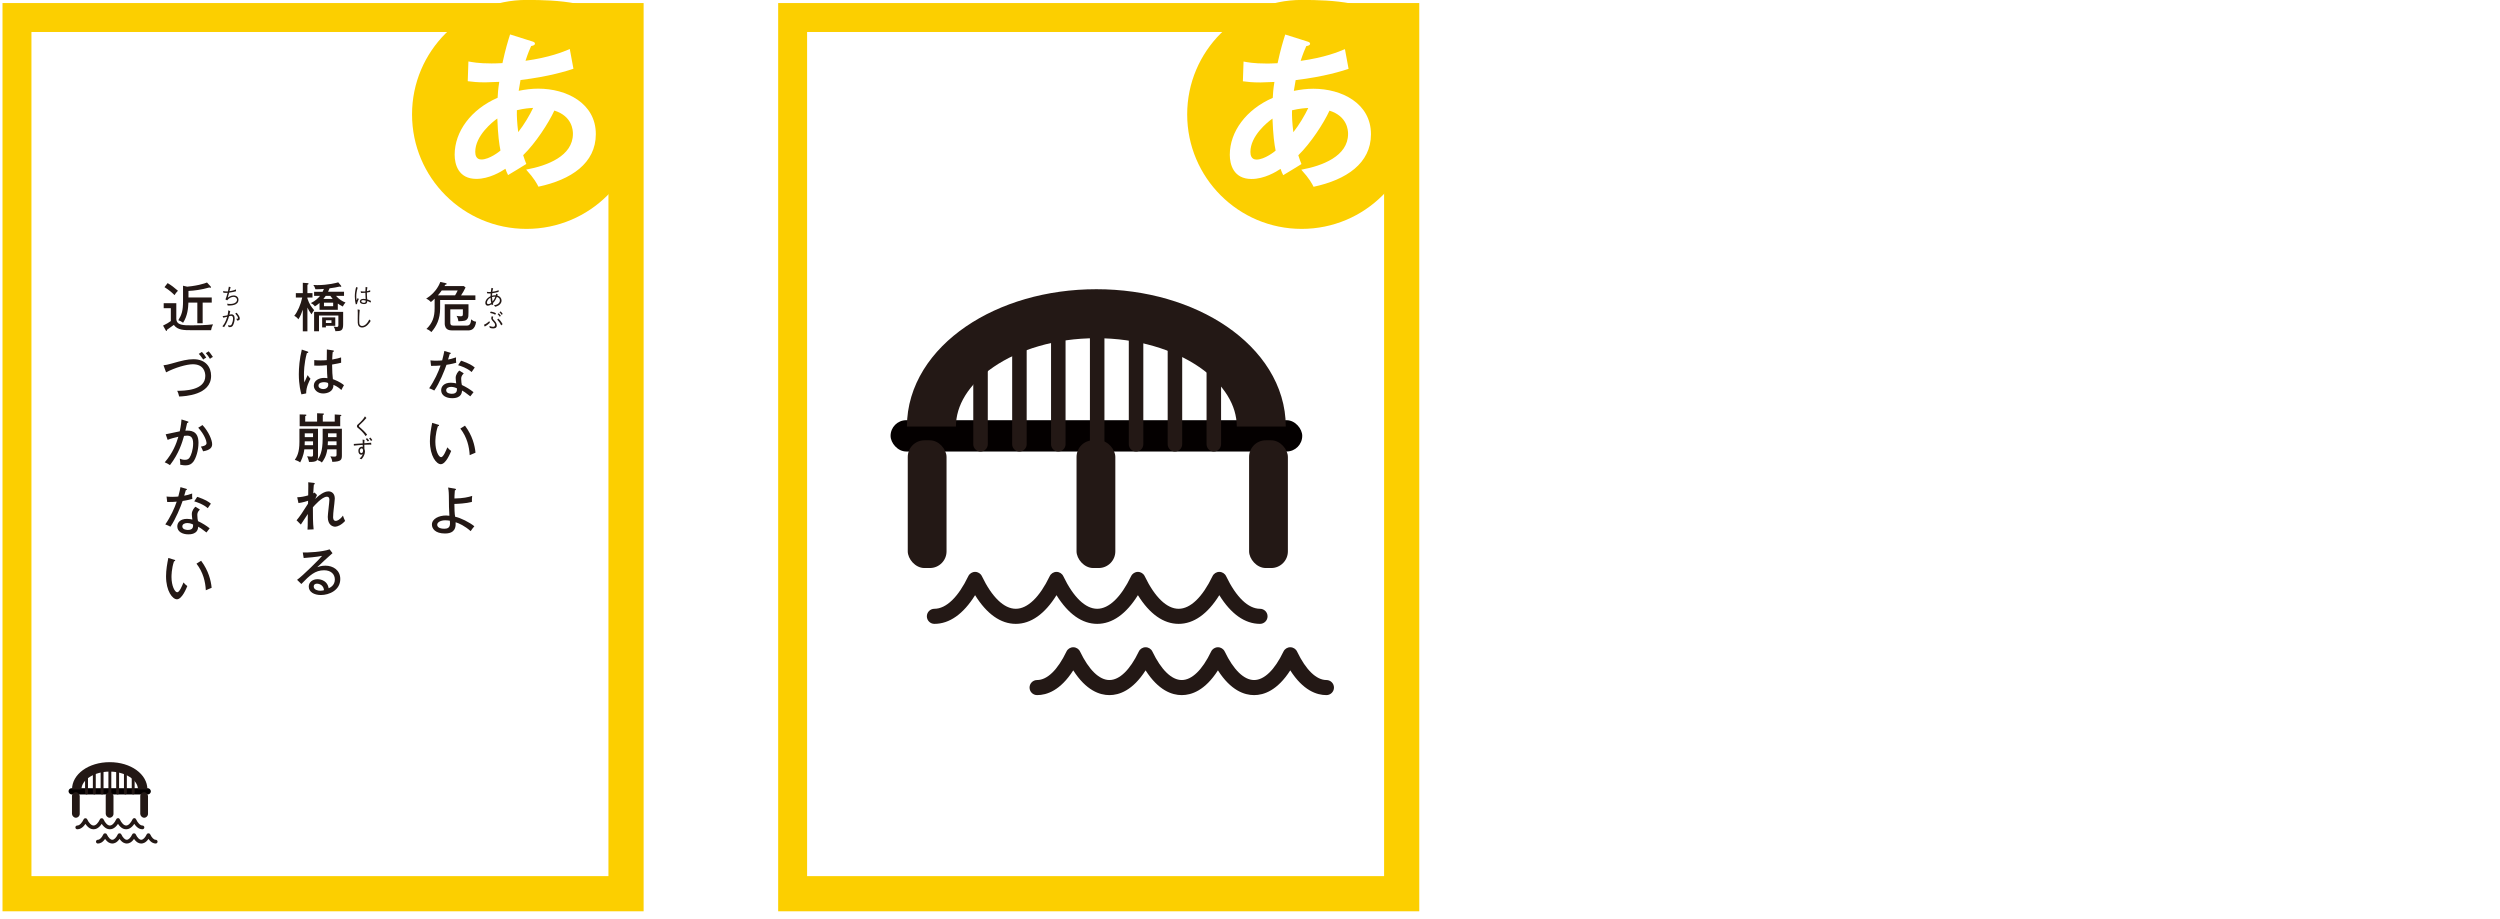
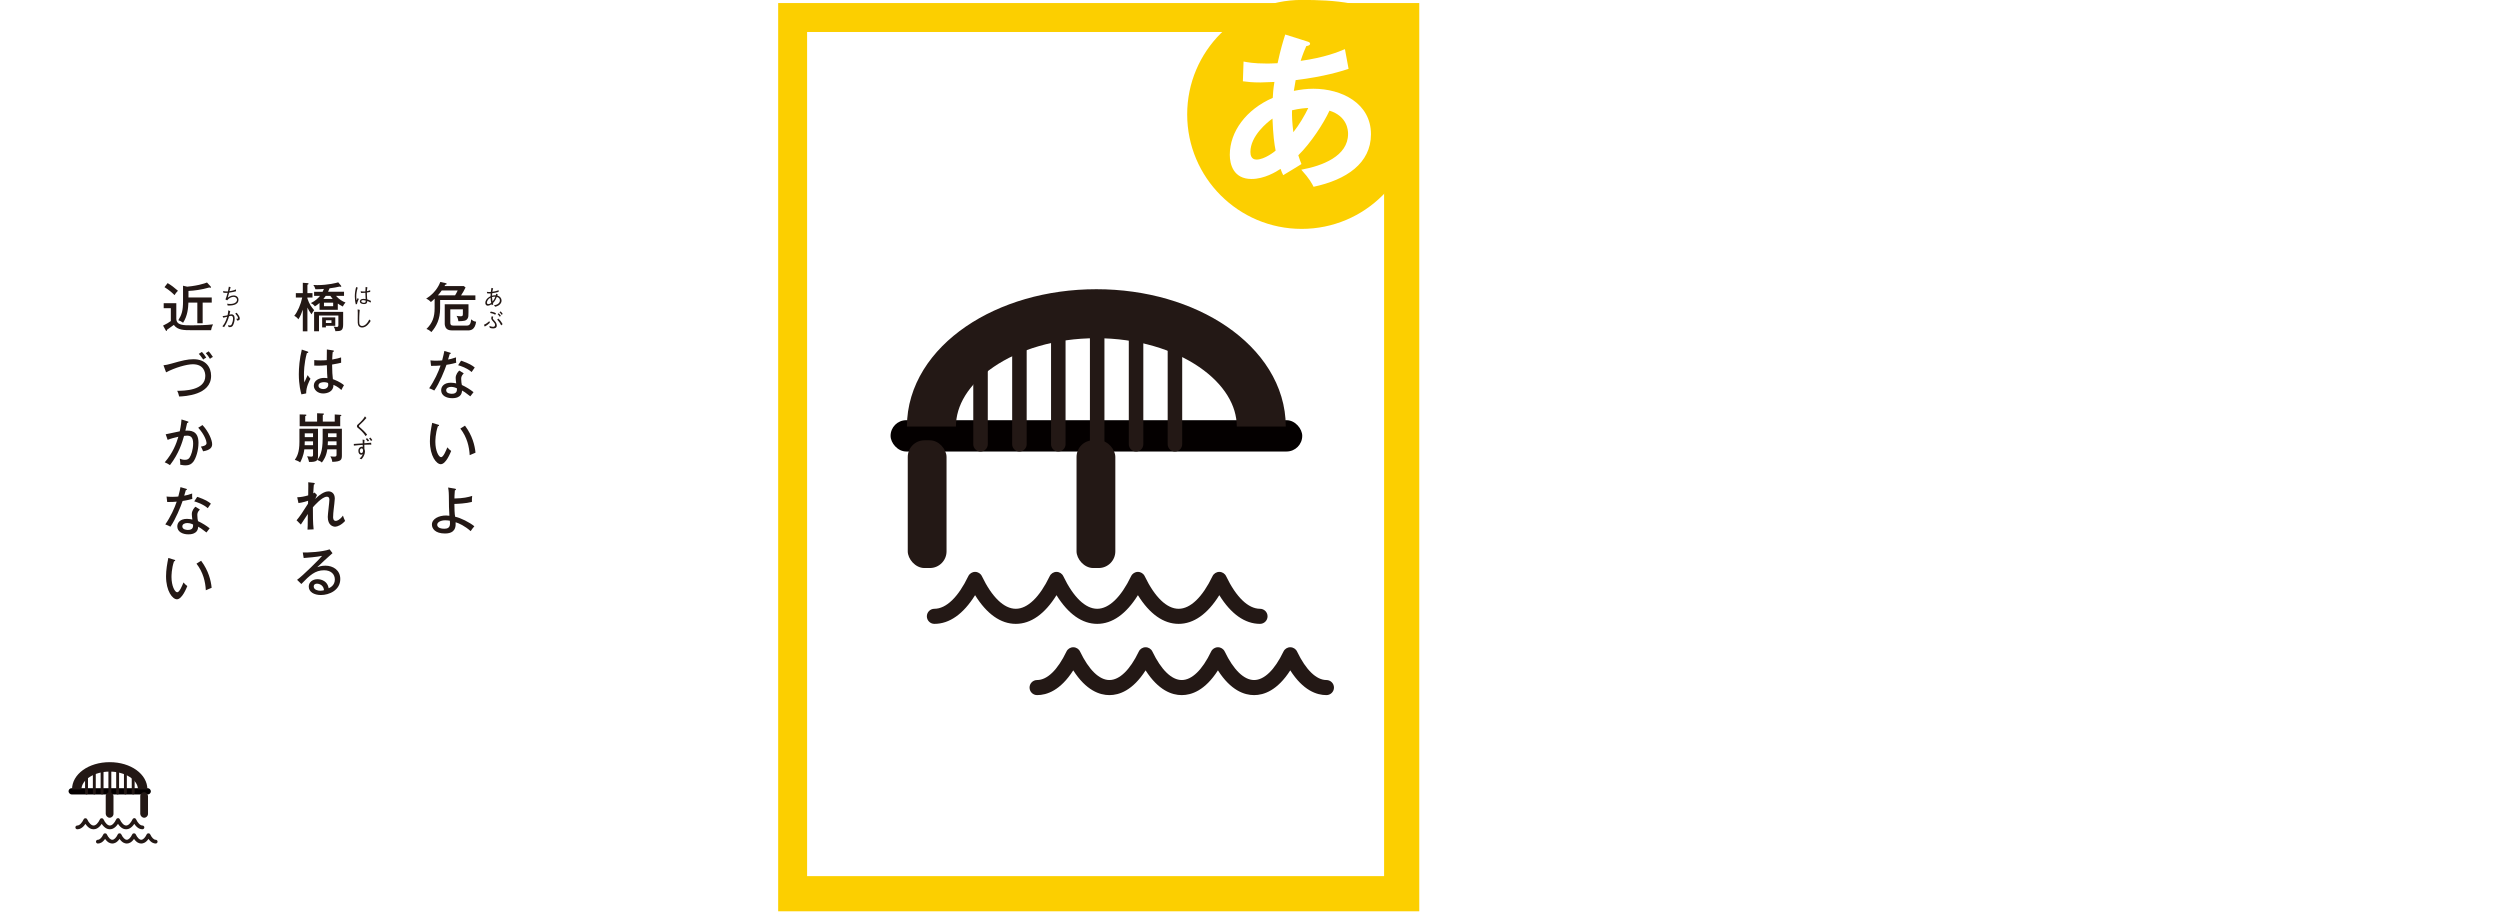
<svg xmlns="http://www.w3.org/2000/svg" id="_レイヤー_1" data-name="レイヤー 1" viewBox="0 0 1605 590">
  <defs>
    <style>
      .cls-1 {
        fill: #231815;
      }

      .cls-1, .cls-2, .cls-3, .cls-4, .cls-5, .cls-6 {
        stroke-width: 0px;
      }

      .cls-2, .cls-4, .cls-5 {
        fill: #fccf00;
      }

      .cls-3 {
        fill: #040000;
      }

      .cls-7 {
        fill: none;
        stroke: #231815;
        stroke-miterlimit: 10;
        stroke-width: 31.46px;
      }

      .cls-4 {
        filter: url(#drop-shadow-3);
      }

      .cls-5 {
        filter: url(#drop-shadow-4);
      }

      .cls-6 {
        fill: #fff;
      }
    </style>
    <filter id="drop-shadow-3" filterUnits="userSpaceOnUse">
      <feOffset dx="2" dy="2" />
      <feGaussianBlur result="blur" stdDeviation="2" />
      <feFlood flood-color="#000" flood-opacity=".3" />
      <feComposite in2="blur" operator="in" />
      <feComposite in="SourceGraphic" />
    </filter>
    <filter id="drop-shadow-4" filterUnits="userSpaceOnUse">
      <feOffset dx="2" dy="2" />
      <feGaussianBlur result="blur-2" stdDeviation="2" />
      <feFlood flood-color="#000" flood-opacity=".3" />
      <feComposite in2="blur-2" operator="in" />
      <feComposite in="SourceGraphic" />
    </filter>
  </defs>
  <g>
    <rect class="cls-4" x="497.58" y="-.04" width="411.59" height="583.09" />
    <rect class="cls-6" x="518.16" y="20.54" width="370.43" height="541.93" />
-     <path class="cls-2" d="M909.17,73.45c0,40.59-32.91,73.5-73.5,73.5s-73.5-32.91-73.5-73.5S795.08-.04,835.67-.04c20.3,0,44.84,1.31,58.14,14.61,13.3,13.3,15.36,38.59,15.36,58.89Z" />
+     <path class="cls-2" d="M909.17,73.45c0,40.59-32.91,73.5-73.5,73.5s-73.5-32.91-73.5-73.5S795.08-.04,835.67-.04c20.3,0,44.84,1.31,58.14,14.61,13.3,13.3,15.36,38.59,15.36,58.89" />
    <path class="cls-1" d="M808.93,400.52c-9.7,0-18.63-6.33-26.13-18.42-7.51,12.09-16.44,18.42-26.13,18.42s-18.63-6.33-26.14-18.42c-7.51,12.09-16.44,18.42-26.13,18.42s-18.63-6.33-26.13-18.42c-7.51,12.09-16.44,18.42-26.14,18.42s-18.63-6.33-26.13-18.42c-7.51,12.09-16.44,18.42-26.13,18.42-2.67,0-4.84-2.17-4.84-4.84s2.17-4.84,4.84-4.84c7.56,0,15.29-7.44,21.77-20.94.81-1.68,2.5-2.75,4.36-2.75s3.56,1.07,4.36,2.75c6.48,13.51,14.21,20.94,21.77,20.94s15.29-7.44,21.77-20.94c.81-1.68,2.5-2.75,4.36-2.75h0c1.86,0,3.56,1.07,4.36,2.75,6.48,13.51,14.21,20.94,21.77,20.94s15.29-7.44,21.77-20.94c.81-1.68,2.5-2.75,4.36-2.75s3.56,1.07,4.36,2.75c6.48,13.51,14.21,20.94,21.77,20.94s15.29-7.44,21.77-20.94c.81-1.68,2.5-2.75,4.36-2.75s3.56,1.07,4.36,2.75c6.48,13.51,14.21,20.94,21.77,20.94,2.67,0,4.84,2.17,4.84,4.84s-2.17,4.84-4.84,4.84Z" />
    <path class="cls-1" d="M851.57,446.26c-6.26,0-14.96-2.97-23.22-15.89-8.26,12.92-16.96,15.89-23.22,15.89s-14.96-2.97-23.22-15.89c-8.26,12.92-16.96,15.89-23.22,15.89s-14.96-2.97-23.22-15.89c-8.26,12.92-16.96,15.89-23.22,15.89s-14.96-2.97-23.22-15.89c-8.26,12.92-16.96,15.89-23.22,15.89-2.67,0-4.84-2.17-4.84-4.84s2.17-4.84,4.84-4.84c6.5,0,13.2-6.5,18.86-18.3.81-1.68,2.5-2.75,4.36-2.75s3.56,1.07,4.36,2.75c5.66,11.8,12.36,18.3,18.86,18.3s13.2-6.5,18.86-18.3c.81-1.68,2.5-2.75,4.36-2.75h0c1.86,0,3.56,1.07,4.36,2.75,5.66,11.8,12.36,18.3,18.86,18.3s13.2-6.5,18.86-18.3c.81-1.68,2.5-2.75,4.36-2.75h0c1.86,0,3.56,1.07,4.36,2.75,5.66,11.8,12.36,18.3,18.86,18.3s13.2-6.5,18.86-18.3c.81-1.68,2.5-2.75,4.36-2.75s3.56,1.07,4.36,2.75c5.66,11.8,12.36,18.3,18.86,18.3,2.67,0,4.84,2.17,4.84,4.84s-2.17,4.84-4.84,4.84Z" />
    <rect class="cls-3" x="571.75" y="269.76" width="264.29" height="20.11" rx="10.06" ry="10.06" />
    <rect class="cls-1" x="582.78" y="282.67" width="24.9" height="82" rx="10.71" ry="10.71" />
    <rect class="cls-1" x="691.14" y="282.67" width="24.9" height="82" rx="10.71" ry="10.71" />
-     <rect class="cls-1" x="801.92" y="282.67" width="24.9" height="82" rx="10.71" ry="10.71" />
    <path class="cls-1" d="M629.5,289.87h0c-2.57,0-4.66-2.1-4.66-4.66v-65.82c0-2.57,2.1-4.66,4.66-4.66h0c2.57,0,4.66,2.1,4.66,4.66v65.82c0,2.57-2.1,4.66-4.66,4.66Z" />
    <path class="cls-1" d="M654.47,289.87h0c-2.57,0-4.66-2.1-4.66-4.66v-65.82c0-2.57,2.1-4.66,4.66-4.66h0c2.57,0,4.66,2.1,4.66,4.66v65.82c0,2.57-2.1,4.66-4.66,4.66Z" />
    <path class="cls-1" d="M679.43,289.87h0c-2.57,0-4.66-2.1-4.66-4.66v-75.94c0-2.57,2.1-4.66,4.66-4.66h0c2.57,0,4.66,2.1,4.66,4.66v75.94c0,2.57-2.1,4.66-4.66,4.66Z" />
    <path class="cls-1" d="M704.39,289.87h0c-2.57,0-4.66-2.1-4.66-4.66v-75.94c0-2.57,2.1-4.66,4.66-4.66h0c2.57,0,4.66,2.1,4.66,4.66v75.94c0,2.57-2.1,4.66-4.66,4.66Z" />
    <path class="cls-1" d="M729.35,289.87h0c-2.57,0-4.66-2.1-4.66-4.66v-75.94c0-2.57,2.1-4.66,4.66-4.66h0c2.57,0,4.66,2.1,4.66,4.66v75.94c0,2.57-2.1,4.66-4.66,4.66Z" />
    <path class="cls-1" d="M754.31,289.87h0c-2.57,0-4.66-2.1-4.66-4.66v-65.82c0-2.57,2.1-4.66,4.66-4.66h0c2.57,0,4.66,2.1,4.66,4.66v65.82c0,2.57-2.1,4.66-4.66,4.66Z" />
-     <path class="cls-1" d="M779.27,289.87h0c-2.57,0-4.66-2.1-4.66-4.66v-65.82c0-2.57,2.1-4.66,4.66-4.66h0c2.57,0,4.66,2.1,4.66,4.66v65.82c0,2.57-2.1,4.66-4.66,4.66Z" />
    <path class="cls-7" d="M597.98,273.84c0-40.01,47.4-72.44,105.88-72.44s105.88,32.43,105.88,72.44" />
    <path class="cls-6" d="M798.38,39.51c2.34.43,6.28,1.28,14.8,1.28.64,0,3.73,0,7.03-.21,2.02-9.26,3.52-14.06,4.9-18.42l14.16,4.47c.85.21,1.81.64,1.81,1.38,0,1.17-1.38,1.38-2.45,1.6-.96,2.13-2.02,4.58-3.62,9.48,15.34-2.13,24.28-5.75,28.43-7.56l2.34,12.67c-4.47,1.49-15.55,5.01-33.97,7.24-.21,1.06-1.06,5.96-1.17,6.92,4.26-.85,8.31-1.38,12.57-1.38,18.21,0,36.95,9.37,36.95,29.18,0,18.74-15.87,29.29-36.85,33.76-.96-1.92-2.56-5.11-7.88-10.97,13.42-2.45,30.03-8.63,30.03-23,0-2.24-.43-11.29-11.93-14.91-3.73,8.09-12.03,20.87-20.02,28.65.85,2.66,1.38,4.05,2.02,5.64-3.19,2.02-8.52,5.22-11.71,7.13-.85-1.7-.96-2.02-1.7-4.05-2.88,1.92-10.44,6.5-18.64,6.5-11.61,0-13.95-9.37-13.95-15.55,0-14.8,10.44-29.07,27.58-36.53.11-2.66.32-5.54,1.06-10.22-1.81.11-7.56.32-8.95.32-5.22,0-7.99-.32-11.29-.74l.43-12.67ZM816.92,76.14c-3.2,2.24-14.16,11.08-14.16,21.41,0,2.13.64,4.9,3.94,4.9,5.22,0,11.82-5.32,12.25-5.75-.85-4.36-1.6-9.69-2.02-20.55ZM830.33,84.87c3.73-4.69,7.35-10.86,9.59-15.55-2.13.11-5.54.32-10.44,1.49-.11,3.83.11,8.09.85,14.06Z" />
  </g>
  <g>
-     <rect class="cls-5" x="-.39" y="-.04" width="411.59" height="583.09" />
    <rect class="cls-6" x="20.19" y="20.54" width="370.43" height="541.93" />
-     <path class="cls-2" d="M411.53,73.45c0,40.59-32.91,73.5-73.5,73.5s-73.5-32.91-73.5-73.5S297.44-.04,338.03-.04c20.3,0,44.84,1.31,58.14,14.61,13.3,13.3,15.36,38.59,15.36,58.89Z" />
    <g>
      <path class="cls-1" d="M91.44,532.4c-1.41,0-3.37-.65-5.23-3.48-1.86,2.82-3.81,3.48-5.23,3.48s-3.37-.65-5.23-3.48c-1.86,2.82-3.81,3.48-5.23,3.48s-3.37-.65-5.23-3.48c-1.86,2.82-3.81,3.48-5.23,3.48s-3.37-.65-5.23-3.48c-1.86,2.82-3.81,3.48-5.23,3.48-.67,0-1.21-.54-1.21-1.21s.54-1.21,1.21-1.21c1.39,0,2.9-1.48,4.14-4.05.4-.84,1.78-.84,2.18,0,1.24,2.58,2.74,4.05,4.14,4.05s2.9-1.48,4.14-4.05c.4-.84,1.78-.84,2.18,0,1.24,2.58,2.74,4.05,4.14,4.05s2.9-1.48,4.14-4.05c.2-.42.63-.69,1.09-.69h0c.47,0,.89.27,1.09.69,1.23,2.57,2.74,4.05,4.14,4.05s2.9-1.48,4.14-4.05c.2-.42.63-.69,1.09-.69h0c.47,0,.89.27,1.09.69,1.23,2.57,2.74,4.05,4.14,4.05.67,0,1.21.54,1.21,1.21s-.54,1.21-1.21,1.21Z" />
      <path class="cls-1" d="M99.97,541.55c-1.26,0-2.99-.57-4.64-2.98-1.65,2.42-3.38,2.98-4.65,2.98s-2.99-.57-4.64-2.98c-1.65,2.42-3.38,2.98-4.65,2.98s-2.99-.57-4.64-2.98c-1.65,2.42-3.38,2.98-4.64,2.98s-2.99-.57-4.65-2.98c-1.65,2.42-3.38,2.98-4.64,2.98-.67,0-1.21-.54-1.21-1.21s.54-1.21,1.21-1.21c1.18,0,2.48-1.29,3.55-3.52.4-.84,1.78-.84,2.18,0,1.08,2.24,2.37,3.52,3.55,3.52s2.48-1.29,3.55-3.52c.4-.84,1.78-.84,2.18,0,1.08,2.24,2.37,3.52,3.55,3.52s2.48-1.29,3.55-3.52c.4-.84,1.78-.84,2.18,0,1.08,2.24,2.37,3.52,3.55,3.52s2.48-1.29,3.55-3.52c.4-.84,1.78-.84,2.18,0,1.08,2.24,2.37,3.52,3.55,3.52.67,0,1.21.54,1.21,1.21s-.54,1.21-1.21,1.21Z" />
      <rect class="cls-3" x="44" y="506.01" width="52.86" height="4.02" rx="2.01" ry="2.01" />
-       <rect class="cls-1" x="46.21" y="508.59" width="4.98" height="16.4" rx="2.49" ry="2.49" />
      <rect class="cls-1" x="67.88" y="508.59" width="4.98" height="16.4" rx="2.49" ry="2.49" />
      <rect class="cls-1" x="90.04" y="508.59" width="4.98" height="16.4" rx="2.49" ry="2.49" />
      <path class="cls-1" d="M55.55,510.03h0c-.51,0-.93-.42-.93-.93v-13.16c0-.51.42-.93.93-.93h0c.51,0,.93.42.93.93v13.16c0,.51-.42.93-.93.93Z" />
      <path class="cls-1" d="M60.55,510.03h0c-.51,0-.93-.42-.93-.93v-13.16c0-.51.42-.93.93-.93h0c.51,0,.93.42.93.93v13.16c0,.51-.42.93-.93.93Z" />
      <path class="cls-1" d="M65.54,510.03h0c-.51,0-.93-.42-.93-.93v-15.19c0-.51.42-.93.93-.93h0c.51,0,.93.42.93.93v15.19c0,.51-.42.93-.93.93Z" />
      <path class="cls-1" d="M70.53,510.03h0c-.51,0-.93-.42-.93-.93v-15.19c0-.51.42-.93.93-.93h0c.51,0,.93.42.93.93v15.19c0,.51-.42.93-.93.93Z" />
      <path class="cls-1" d="M75.52,510.03h0c-.51,0-.93-.42-.93-.93v-15.19c0-.51.42-.93.93-.93h0c.51,0,.93.42.93.93v15.19c0,.51-.42.93-.93.93Z" />
      <path class="cls-1" d="M80.51,510.03h0c-.51,0-.93-.42-.93-.93v-13.16c0-.51.42-.93.93-.93h0c.51,0,.93.42.93.93v13.16c0,.51-.42.93-.93.93Z" />
      <path class="cls-1" d="M85.51,510.03h0c-.51,0-.93-.42-.93-.93v-13.16c0-.51.42-.93.93-.93h0c.51,0,.93.42.93.93v13.16c0,.51-.42.93-.93.93Z" />
      <path class="cls-1" d="M94.63,506.82h-6.05c0-6.21-8.31-11.46-18.15-11.46s-18.15,5.25-18.15,11.46h-6.05c0-9.82,10.63-17.51,24.2-17.51s24.2,7.69,24.2,17.51Z" />
    </g>
    <path class="cls-6" d="M300.74,39.45c2.34.43,6.28,1.28,14.8,1.28.64,0,3.73,0,7.03-.21,2.02-9.26,3.52-14.06,4.9-18.42l14.16,4.47c.85.21,1.81.64,1.81,1.38,0,1.17-1.38,1.38-2.45,1.6-.96,2.13-2.02,4.58-3.62,9.48,15.34-2.13,24.28-5.75,28.43-7.56l2.34,12.67c-4.47,1.49-15.55,5.01-33.97,7.24-.21,1.06-1.06,5.96-1.17,6.92,4.26-.85,8.31-1.38,12.57-1.38,18.21,0,36.95,9.37,36.95,29.18,0,18.74-15.87,29.29-36.85,33.76-.96-1.92-2.56-5.11-7.88-10.97,13.42-2.45,30.03-8.63,30.03-23,0-2.24-.43-11.29-11.93-14.91-3.73,8.09-12.03,20.87-20.02,28.65.85,2.66,1.38,4.05,2.02,5.64-3.19,2.02-8.52,5.22-11.71,7.13-.85-1.7-.96-2.02-1.7-4.05-2.88,1.92-10.44,6.5-18.64,6.5-11.61,0-13.95-9.37-13.95-15.55,0-14.8,10.44-29.07,27.58-36.53.11-2.66.32-5.54,1.06-10.22-1.81.11-7.56.32-8.95.32-5.22,0-7.99-.32-11.29-.74l.43-12.67ZM319.27,76.09c-3.2,2.24-14.16,11.08-14.16,21.41,0,2.13.64,4.9,3.94,4.9,5.22,0,11.82-5.32,12.25-5.75-.85-4.36-1.6-9.69-2.02-20.55ZM332.69,84.82c3.73-4.69,7.35-10.86,9.59-15.55-2.13.11-5.54.32-10.44,1.49-.11,3.83.11,8.09.85,14.06Z" />
    <g>
      <path class="cls-1" d="M305.2,189.62v2.98h-22.64v5.39c0,6.88-2.34,11.46-5.63,15.22-1.12-1.08-1.9-1.56-3.15-2,3.9-3.83,5.25-7.66,5.25-13.42v-6.03c-1.32,1.29-1.76,1.66-2.41,2.14-.95-1.02-1.8-1.63-3.02-2.17,6.78-4.14,8.85-10.1,9.05-10.71l3.49.75c.17.03.61.17.61.47,0,.41-.41.48-.95.58-.27.54-.34.65-.41.82h12.34l1.15.91c-.88,1.86-1.63,3.15-2.88,5.08h9.19ZM292.15,189.62c.64-1.05.98-1.66,1.69-3.15h-10.24c-1.08,1.53-1.53,2.07-2.51,3.15h11.05ZM289.1,206.97c0,1.36.2,2.07,2.03,2.07h8.34c1.73,0,2.71-.58,3.02-4.03,1.12.95,1.9,1.36,3.19,1.53-.78,5.32-3.49,5.59-5.39,5.59h-10.03c-2.3,0-3.12-.71-3.49-1.05-1.19-1.02-1.25-3.02-1.25-3.12v-12.64h15.25v5.19c0,2.17,0,3.19-.68,4.14-.98,1.39-2.31,1.46-5.8,1.59-.1-.78-.34-2.24-1.19-3.46.3.07,1.29.27,2.61.27s1.46-.31,1.46-1.76v-2.71h-8.07v8.41Z" />
      <path class="cls-1" d="M276.35,231.36c1.02.1,1.86.21,3.59.21,1.9,0,3.32-.14,3.93-.21.88-3.25,1.15-4.85,1.39-6.03l3.66,1.05c.3.1.47.17.47.44,0,.37-.3.41-.68.44-.17.54-.92,3.05-1.05,3.56.85-.13,2.68-.51,5.12-1.39-.07.98-.07,2.37.1,3.46-3.12.88-5.73,1.25-6.24,1.32-1.19,3.53-4.54,11.9-7.83,16.51-1.42-.75-1.53-.78-3.29-1.46,3.32-4.75,6-10.58,7.32-14.61-.95.1-3.53.27-6.1.24l-.41-3.53ZM297.74,239.7c-1.59,1.49-1.66,2.75-1.66,3.53,0,1.66.24,2.98.44,3.93,2.58,1.19,5.39,2.91,7.49,4.61-.71.82-1.02,1.22-2.07,2.68-3.53-2.78-4.24-3.15-5.32-3.73-.14,4.92-5.12,4.92-6.31,4.92-3.86,0-7.09-1.76-7.09-5.09,0-2.47,1.86-4.85,6.24-4.85,1.49,0,2.68.27,3.42.44-.14-1.15-.34-2.47-.34-3.52,0-2.17,1.56-4.14,2.37-4.71l2.81,1.8ZM289.64,248.37c-1.66,0-3.19.71-3.19,2.17,0,2.27,3.39,2.27,3.59,2.27,3.39,0,3.36-2.1,3.32-3.49-1.83-.95-3.39-.95-3.73-.95ZM296.01,231.56c5.22,1.73,7.19,3.08,8.78,4.37-1.15,1.63-1.49,2.1-2,2.91-3.05-2.64-6.85-3.83-8.68-4.37l1.9-2.91Z" />
      <path class="cls-1" d="M281.17,272.59c.48.14.71.2.71.54,0,.41-.44.48-.75.48-1.63,4.68-1.63,9.36-1.63,10.17,0,5.53,2.1,9.73,3.69,9.73,1.46,0,3.22-4.34,4-6.31.95,1.12,1.53,1.66,2.47,2.31-.61,1.49-3.42,8.51-6.68,8.51-2.78,0-6.98-5.15-6.98-14.78,0-4.1.75-8.17,1.46-11.76l3.69,1.12ZM298.52,273.27c4.78,6.41,6.31,12.75,6.75,17.36-.54.17-2.81,1.19-3.73,1.59-.3-5.36-1.63-11.46-6-17.08l2.98-1.86Z" />
      <path class="cls-1" d="M292.05,313.72c.37.07.68.17.68.51,0,.37-.31.48-.71.61-.24,2.47-.27,4.81-.27,5.19,5.69-.1,8.88-.85,11.39-1.66-.14,1.02-.24,2.75-.17,3.87-3.73.98-9.25,1.25-11.25,1.29,0,2.34.1,6.81.51,8.24,3.32.61,9.25,3.56,12.31,6.1-1.15,1.39-1.29,1.52-2.37,3.12-3.69-3.29-7.53-5.09-9.66-5.7.44,5.96-3.05,7.22-6.85,7.22-6.31,0-8.37-3.19-8.37-5.7,0-3.8,4.58-5.86,9.08-5.86.71,0,1.25.07,2.14.17-.27-5.15-.3-5.56-.34-12.78-.03-3.08-.34-4.58-.48-5.36l4.37.74ZM286.01,334.02c-3.25,0-5.32,1.32-5.32,2.85s1.53,2.58,4.61,2.58c2,0,3.59-.68,3.59-3.29,0-.51-.03-.91-.07-1.83-.61-.13-1.53-.3-2.81-.3Z" />
      <path class="cls-1" d="M197.35,212.7h-2.95v-13.9c-.81,2.41-1.59,4.3-2.85,6.2-.71-.98-1.59-1.69-2.64-2.24,2.17-2.64,4.2-7.26,5.12-11.76h-4.1v-2.81h4.47v-6.64l2.95.2c.07,0,.75.07.75.37,0,.17-.1.31-.2.41-.07.07-.41.24-.54.3v5.36h3.25v2.81h-3.25v.65c1.22,3.63,2.54,5.42,4.34,7.49-.51.58-.98,1.36-1.73,2.64-1.22-1.59-2.03-3.12-2.61-4.31v15.22ZM216.87,198.91h-11.73v-4.41c-1.42,1.25-2.27,1.76-2.98,2.17-.88-1.08-1.39-1.46-2.64-2.07,2.98-1.36,5.05-3.53,5.93-4.64h-3.8v-2.64h5.46c.27-.48.51-.98.85-1.83-1.59.14-3.9.27-5.46.24-.51-1.56-.61-1.8-1.36-2.78.85.07,1.39.1,2.47.1,7.05,0,12.64-1.49,13.53-1.8l1.69,2.03c.2.24.27.41.27.54,0,.24-.17.34-.34.34-.1,0-.48-.1-.78-.17-2.78.61-2.85.61-6.41,1.12-.54,1.35-.78,1.83-.95,2.2h10.24v2.64h-5.15c1.8,2.1,4.37,3.73,6.1,4.24-.27.34-1.29,1.49-1.69,2.61-1.66-.81-2.47-1.39-3.25-1.93v4.03ZM201.65,200.23h18.65v8.03c0,4.03-1.32,4.34-4.95,4.37-.3-1.49-.64-2.2-1.19-2.98.92.17,1.59.27,2.03.27.88,0,1.05-.44,1.05-1.35v-6h-12.44v10.1h-3.15v-12.44ZM215.25,203.76v5.42h-6.03v1.02h-2.41v-6.44h8.44ZM213.58,191.93c-.54-.65-1.08-1.29-1.53-1.97h-2.95c-.54.78-1.05,1.42-1.49,1.97h5.97ZM207.99,194.33v2.24h5.9v-2.24h-5.9ZM209.21,205.62v1.73h3.59v-1.73h-3.59Z" />
      <path class="cls-1" d="M197.48,225.7c.37.13.44.2.44.47,0,.24-.27.48-.92.54-1.86,6.71-1.86,12.61-1.86,13.93,0,2.37.14,3.73.27,4.88.37-.71,1.76-4,2.1-4.68.58.92,1.08,1.56,1.83,2.31-.64,1.19-2.85,5.22-2.78,9.42l-3.05.61c-.44-1.59-1.66-6-1.66-12.95,0-4.07.44-9.8,1.9-15.8l3.73,1.25ZM213.99,225.02c.34.07.41.2.41.34,0,.44-.48.51-.78.58-.14,1.08-.27,2.3-.34,4.88,3.02-.51,4.41-.95,5.7-1.36l.03,3.42c-1.05.24-2.81.68-5.8,1.15,0,3.7.27,7.9.51,9.39,1.19.44,4.54,1.66,7.12,3.87-.48.71-1.22,2.17-1.66,3.08-2.27-2.1-4.24-2.95-5.12-3.29.17,4.27-3.83,5.53-6.61,5.53-3.59,0-5.97-2.41-5.97-4.98,0-3.59,3.69-5.02,6.58-5.02.88,0,1.56.1,2.17.2-.2-2.27-.24-2.88-.37-8.34-2.1.2-4.03.3-5.56.3-1.08,0-1.8-.04-2.54-.07v-3.53c1.02.1,2.27.2,4.1.2s3.19-.1,3.93-.17c0-1.83.03-4.61.07-6.85l4.14.65ZM207.99,245.36c-.44,0-3.53,0-3.53,2.24,0,1.56,1.83,2.2,3.09,2.2,1.49,0,3.19-.81,3.19-2.81,0-.31-.03-.58-.14-1.12-.48-.2-1.25-.51-2.61-.51Z" />
      <path class="cls-1" d="M195.38,288.49c-.51,4.27-2.1,7.29-2.68,8.37-1.05-.88-2.88-1.46-3.42-1.63,1.29-2,2.95-4.58,2.95-11.53v-8.44h11.93v17.69c0,2.47-.58,3.76-5.76,3.63-.27-1.59-1.02-3.29-1.22-3.69.88.17,2.03.27,2.71.27.88,0,1.08-.34,1.08-1.22v-3.46h-5.59ZM203.58,265.3l3.8.17c.41.03.64.07.64.37,0,.14,0,.27-.78.58v4.24h7.66v-4.58l3.63.24c.3.03.64.07.64.34,0,.13-.07.3-.75.61v6.37h-26.03v-7.59l3.56.1c.51,0,.78.1.78.37,0,.2-.07.24-.78.68v3.46h7.63v-5.36ZM200.97,285.81v-2.47h-5.32c-.03.37-.07,2.1-.07,2.47h5.39ZM200.97,280.66v-2.48h-5.32v2.48h5.32ZM210.13,288.49c-.64,4.61-2.51,7.12-3.49,8.44-.95-.82-1.02-.85-2.88-1.6,1.59-2.27,3.39-5.22,3.39-13.83v-6.24h12.34v17.05c0,2.95-.51,4.03-6.17,4.2-.1-1.29-.61-2.51-1.22-3.56.54.07,1.39.2,2.2.2,1.49,0,1.76-.13,1.76-1.42v-3.25h-5.93ZM216.06,285.81v-2.47h-5.53c-.03,1.56-.1,2.1-.14,2.47h5.66ZM216.06,280.66v-2.48h-5.46v2.48h5.46Z" />
      <path class="cls-1" d="M203.52,317.82c-.1.2-.88,1.9-1.15,2.51,4.24-4.2,7.09-4.88,8.47-4.88,2.03,0,4.1,1.29,4.1,4.64,0,.92-.54,5.66-.71,6.91-.17,1.39-.37,3.53-.37,4.95,0,.51,0,2.47,1.73,2.47.78,0,2.61-.65,4.58-3.39.47,1.36.85,2.41,1.39,3.39-2.24,2.58-4.95,3.73-6.37,3.73-1.19,0-4.75-.71-4.75-6.27,0-1.73,1.02-9.42,1.02-10.98,0-.57,0-2-1.63-2-3.05,0-8.03,5.73-8.95,6.78,0,5.73,0,9.66.47,14.17l-3.93.17c.13-1.42.13-2.3.2-10.03-1.22,1.76-1.97,2.91-4.47,6.78l-2.75-2.74c2.24-2.64,3.69-4.92,7.36-10.68,0-.54.03-1.56.03-1.86-.71.27-3.15,1.08-6.17,1.49l-.81-3.73c2.58-.07,4.88-.58,7.05-1.22.1-6.51.1-7.22.03-8.41l3.46.37c.37.03.75.17.75.54,0,.41-.37.51-.61.54-.07.95-.24,2.68-.37,5.66.31-.13.48-.24.85-.51l1.56,1.59Z" />
      <path class="cls-1" d="M213.48,355.12c-1.22.98-8.71,7.9-9.8,9.02,1.05-.37,2.74-.98,5.25-.98,4.85,0,9.53,2.85,9.53,8.58,0,7.19-7.15,10.27-12.44,10.27-4.37,0-7.8-1.97-7.8-5.42,0-2.75,2.34-4.75,5.66-4.75.41,0,6.14,0,7.12,5.83.81-.37,3.97-1.73,3.97-5.63,0-3.32-2.41-5.93-6.92-5.93-5.69,0-9.22,3.22-14.58,8.82l-2.75-2.68c3.36-2.34,14.61-13.43,16.07-15.39-3.46.74-9.42,1.22-11.83,1.39l-.58-3.56c3.19.13,12.44-.31,17.22-2l1.86,2.44ZM206.63,375.93c-.71-.65-1.93-1.22-3.12-1.22-.98,0-2.1.44-2.1,1.86,0,2.1,2.78,2.68,4.13,2.68,1.08,0,1.97-.2,2.44-.34-.1-.88-.24-1.97-1.36-2.98Z" />
      <path class="cls-1" d="M113.19,194.67v9.86c0,4.34,4.44,4.34,9.93,4.34,3.59,0,10.2-.14,13.63-.65-.75,1.69-.98,2.27-1.25,3.76h-12.75c-4.54,0-8.75,0-11.15-3.39-.14.07-4.1,2.91-4.37,3.12,0,.27.03.74-.37.74-.24,0-.37-.24-.51-.44l-1.66-2.98c2.17-1.02,3.56-1.9,4.98-2.91v-8.27h-4.58v-3.19h8.1ZM107.63,181.75c2.41,1.42,4.27,2.88,6.61,4.91-1.02,1.08-1.66,1.83-2.2,2.81-1.25-1.25-3.19-3.12-6.44-5.12l2.03-2.61ZM120.99,190.97h14.95v3.29h-5.83v13.26h-3.42v-13.26h-5.73c-.14,3.36-.48,8.44-3.42,12.95-1.15-.81-1.76-1.22-3.05-1.63,2.2-3.56,3.02-6.1,3.02-12.24v-9.9l2.68.61c.61,0,4.71-.51,7.69-1.19,2.68-.61,4.24-1.19,5.02-1.49l2.34,2.54c.24.27.24.47.24.54,0,.13-.1.3-.41.3-.17,0-.58-.1-.75-.17-5.05,1.46-9.66,2.03-13.32,2.2v4.17Z" />
      <path class="cls-1" d="M104.95,234.51c1.63-.2,2.78-.41,5.12-1.08,6.88-1.97,10.34-2.81,14.17-2.81,7.9,0,11.29,5.19,11.29,10.68,0,12.34-16.98,13.12-20.51,13.26-.44-1.9-.78-2.71-1.25-3.66,4.41-.04,18.03-.14,18.03-9.53,0-2.41-.98-7.52-8.03-7.52-3.87,0-11.46,2.17-17.15,5.19l-1.66-4.51ZM129.6,225.93c.85.88,1.97,2.24,2.81,3.66-.78.37-1.32.71-1.93,1.25-1.29-1.97-2.37-3.15-2.85-3.66l1.97-1.25ZM133.97,225.56c.64.71,1.73,2,2.71,3.59-.88.48-1.19.65-1.9,1.22-1.02-1.66-1.36-2.2-2.68-3.66l1.86-1.15Z" />
      <path class="cls-1" d="M120.38,270.49c.37.1.61.2.61.48,0,.2-.2.51-.85.58-.07.41-.95,4.2-1.12,4.95,2.92-.17,8.41-.3,8.41,7.76,0,5.05-1.66,9.97-3.29,12.14-1.15,1.52-2.64,2.37-4.98,2.37-.48,0-1.97-.07-3.46-.41.07-.98.03-1.93-.27-3.9.68.3,1.73.75,3.32.75,1.73,0,2.44-.65,2.98-1.46.92-1.32,2.27-4.98,2.27-9.08,0-4.34-1.97-4.98-3.93-4.98-.54,0-1.42.07-1.9.14-1.25,4.34-3.29,11.29-9.05,18.78-1.08-.75-2.31-1.39-3.36-1.8,5.22-6,7.49-12.07,8.75-16.41-2.34.54-4.78,1.12-6.88,2l-1.25-3.59c1.46-.27,7.73-1.69,9.02-1.9.85-4.03,1.05-6.51,1.12-7.63l3.87,1.22ZM130,272.89c3.97,4.24,6.2,9.66,6.2,12.27,0,2.14-1.32,3.83-5.8,4.58-.58-1.52-1.02-2.27-1.42-3.02,1.69-.3,3.63-.71,3.63-2.31,0-1.15-1.25-5.39-5.36-9.8l2.75-1.73Z" />
      <path class="cls-1" d="M106.95,318.77c1.02.1,1.86.2,3.59.2,1.9,0,3.32-.13,3.93-.2.88-3.25,1.15-4.85,1.39-6.03l3.66,1.05c.3.1.47.17.47.44,0,.37-.3.41-.68.44-.17.54-.92,3.05-1.05,3.56.85-.13,2.68-.51,5.12-1.39-.07.98-.07,2.37.1,3.46-3.12.88-5.73,1.25-6.24,1.32-1.19,3.53-4.54,11.9-7.83,16.51-1.42-.75-1.53-.78-3.29-1.46,3.32-4.75,6-10.58,7.32-14.61-.95.1-3.53.27-6.1.24l-.41-3.53ZM128.34,327.11c-1.59,1.49-1.66,2.75-1.66,3.53,0,1.66.24,2.98.44,3.93,2.58,1.19,5.39,2.91,7.49,4.61-.71.82-1.02,1.22-2.07,2.68-3.53-2.78-4.24-3.15-5.32-3.73-.14,4.92-5.12,4.92-6.31,4.92-3.86,0-7.09-1.76-7.09-5.09,0-2.47,1.86-4.85,6.24-4.85,1.49,0,2.68.27,3.42.44-.14-1.15-.34-2.47-.34-3.52,0-2.17,1.56-4.14,2.37-4.71l2.81,1.8ZM120.24,335.79c-1.66,0-3.19.71-3.19,2.17,0,2.27,3.39,2.27,3.59,2.27,3.39,0,3.36-2.1,3.32-3.49-1.83-.95-3.39-.95-3.73-.95ZM126.61,318.97c5.22,1.73,7.19,3.09,8.78,4.37-1.15,1.63-1.49,2.1-2,2.91-3.05-2.64-6.85-3.83-8.68-4.37l1.9-2.92Z" />
      <path class="cls-1" d="M111.77,359.32c.48.14.71.2.71.54,0,.41-.44.48-.75.48-1.63,4.68-1.63,9.36-1.63,10.17,0,5.53,2.1,9.73,3.69,9.73,1.46,0,3.22-4.34,4-6.31.95,1.12,1.53,1.66,2.47,2.31-.61,1.49-3.42,8.51-6.68,8.51-2.78,0-6.98-5.15-6.98-14.78,0-4.1.75-8.17,1.46-11.76l3.69,1.12ZM129.12,360c4.78,6.41,6.31,12.75,6.75,17.36-.54.17-2.81,1.19-3.73,1.59-.3-5.36-1.63-11.46-6-17.08l2.98-1.86Z" />
    </g>
    <g>
      <path class="cls-1" d="M315.8,195.99c-.1-.16-.13-.25-.22-.65-.63.39-1.58.91-2.5.91s-1.52-.87-1.52-1.8c0-1.44.96-2.54,1.6-3.11.57-.52,1.03-.77,1.77-1.15,0-.61,0-1.21.07-1.81-.36.03-.51.03-.7.03-.39,0-1.1-.03-1.49-.06l-.26-.99c.8.12,1.51.14,2.54.12.06-.71.15-1.28.41-2.66l1.1.3c-.3,1-.43,1.78-.49,2.19,1.39-.16,2.71-.48,4.05-.99l-.09,1.1c-1.97.48-2.6.64-4.08.83-.04.64-.07,1.1-.12,1.6.42-.1,1.18-.28,2-.28.17,0,.26.01.42.04.19-.87.2-.97.23-1.06l1.02.45c-.12.33-.14.43-.23.75.59.2,1.32.43,1.99,1.25.45.54.7,1.22.7,1.96,0,1.81-1.34,2.81-2.22,3.29-.64.35-1.13.49-1.83.68l-.86-.94c1.12-.17,2.16-.38,3.03-1.25.64-.65.81-1.3.81-1.87,0-1.63-1.44-2.07-1.96-2.25-.3.74-1.15,2.76-2.5,3.98.03.16.04.26.23.75l-.91.61ZM314.93,191.07c-.57.35-1.2.73-1.79,1.64-.23.38-.55.99-.55,1.64s.48.89.97.89c.76,0,1.44-.54,1.79-.8-.16-.86-.35-1.8-.42-3.37ZM318.03,190.46c-.68,0-1.31,0-2.16.23.09,1.51.26,2.29.38,2.87.64-.83,1.19-1.57,1.79-3.11Z" />
      <path class="cls-1" d="M314.48,207.22c-1,.93-2.06,1.82-3.29,2.42l-.49-1.13c1.41-.64,2.53-1.45,3.48-2.35l.3,1.06ZM316.67,203.47c-.17.29-.26.55-.26.78,0,.51.16.68,1.12,1.73.49.55,1.41,1.55,1.41,3.03,0,1.7-1.64,1.84-2.38,1.84-.62,0-1.04-.06-2.07-.32l-.33-1.25c1.1.36,1.83.54,2.35.54.55,0,1.31-.16,1.31-1.17,0-.9-.49-1.44-1.02-2-1.16-1.25-1.41-1.76-1.41-2.41,0-.58.2-.93.42-1.29l.87.52ZM315.09,200.01c.71.13,2.16.42,3.32,1.09l-.45.94c-1.06-.61-1.63-.78-3.34-1.13l.46-.9ZM319.92,204.53c.73.64,1.39,1.26,2.76,3.56l-.94.8c-.68-1.54-1.6-2.73-2.53-3.72l.71-.64ZM320.11,201.14c.73.51,1.35,1.51,1.44,1.65l-.71.54c-.46-.74-1.16-1.47-1.36-1.67l.64-.52ZM321.31,199.92c.71.49,1.25,1.34,1.44,1.67l-.71.52c-.46-.74-1.1-1.39-1.36-1.65l.64-.54Z" />
    </g>
    <g>
      <path class="cls-1" d="M228.43,195.41c-.49-1.71-.64-3.83-.64-5.1,0-2.03.3-4.05.83-6.01l1.02.33c-.71,2.48-.91,4.03-.91,5.57,0,1.31.1,1.93.2,2.67.12-.25.65-1.36.76-1.58l.64.71c-.15.3-.38.74-.67,1.49-.38.99-.41,1.28-.46,1.71l-.76.19ZM237.88,194.27c-1.1-.68-1.58-.87-2.07-1.06-.06.9-.17,2-2.15,2-1.03,0-2.63-.36-2.63-1.7,0-.75.59-1.65,2.26-1.65.48,0,.99.04,1.45.15-.16-2.77-.19-3.09-.19-4.05-1.06.1-2.22.12-2.8.09l-.19-1.1c.54.12.87.19,1.81.19.58,0,.86-.02,1.18-.03.03-.69.12-1.94.19-2.92l1.13.3c-.22.99-.28,2.1-.3,2.45,1.15-.2,1.65-.44,2.07-.64l.04,1.13c-.51.1-1.06.22-2.12.38,0,1.04.01,2.53.16,4.38.73.23,1.41.46,2.48,1.01l-.33,1.06ZM233.16,192.68c-1.09,0-1.22.55-1.22.76,0,.59.84.96,1.74.96,1.1,0,1.12-.61,1.09-1.47-.68-.16-1.26-.25-1.61-.25Z" />
      <path class="cls-1" d="M230.95,198.9c-.33,2.94-.33,6.75-.33,7.08,0,1.79.13,2.09.22,2.28.38.87,1.22,1.03,1.6,1.03.93,0,2.9-.54,4.64-4.19l.91.91c-.52.87-2.51,4.27-5.56,4.27-1.44,0-2.28-.94-2.55-1.83-.2-.65-.23-1.13-.23-3.51,0-.68.04-3.64.04-4.25,0-.65,0-1.39-.09-2.05l1.35.26Z" />
    </g>
    <g>
      <path class="cls-1" d="M235.23,268.34c-1.29,1.61-2.66,2.89-4.35,4.47-.36.33-.45.49-.45.73,0,.33.22.51.57.75.12.1,1.79,1.55,2.63,2.41,1.06,1.06,1.58,1.76,2.06,2.38l-.99.9c-.64-1-1.55-2.41-4.19-4.67-.16-.13-.87-.7-1-.83-.22-.19-.36-.44-.36-.84,0-.71.36-1,.77-1.32.96-.78,2.42-2.29,3.12-3.16.51-.62.8-1.1,1.26-1.87l.94,1.06Z" />
      <path class="cls-1" d="M234.02,282.45c-.1.74-.1,1.67-.1,2.12,2.55-.16,3.41-.23,4.34-.35l.12,1.25c-.42-.02-.68-.02-1.28-.02-1.45,0-2.41.04-3.19.09.02.42.06,2.28.04,2.66.32.68.35,1.47.35,1.71,0,1.6-.84,3.05-1.23,3.66-.38.58-.62.84-1.07,1.28l-1.13-.49c.46-.39,1.41-1.16,2.03-2.76-.32.19-.68.33-1.06.33-.9,0-1.77-.88-1.77-2.42,0-1.82,1.16-2.72,2.13-2.72.29,0,.48.07.67.16v-1.32c-1.13.06-4.11.25-5.67.48l-.07-1.09c1.92-.1,3.83-.23,5.75-.38-.01-.25-.03-1.31-.04-1.52-.01-.51-.03-.65-.07-.9l1.28.23ZM231,289.49c0,1,.58,1.42,1.03,1.42.62,0,1.04-.68,1.04-1.61,0-.54-.14-1.45-.9-1.45-.54,0-1.18.61-1.18,1.64ZM235.64,281.28c.61.58,1.18,1.36,1.32,1.58l-.83.57c-.35-.48-.8-1.08-1.28-1.58l.78-.56ZM237.76,280.9c.6.6,1.1,1.39,1.25,1.63l-.83.56c-.39-.64-.8-1.17-1.2-1.62l.78-.57Z" />
    </g>
    <g>
      <path class="cls-1" d="M151.53,186.99c-.84.25-2.34.63-4.43.9-.07.32-.55,2.22-.87,3.21.73-.49,2.06-1.42,3.74-1.42,1.86,0,3.13,1.16,3.13,2.71,0,3.85-5.05,3.8-6.92,3.77l-.38-1.2c.3.06,1.07.19,1.96.19,3.08,0,4.4-1.37,4.4-2.66,0-1.15-1.04-1.92-2.2-1.92-1.31,0-2.4.67-3.02,1.16-.48.38-.73.65-1.09,1.1l-1.13-.6c.33-.74.8-1.78,1.39-4.24-.16,0-.86.04-.99.04-.2,0-.96-.01-1.7-.09l-.22-1.06c1.02.16,1.7.23,2.64.23.25,0,.32-.01.49-.04.1-.48.51-2.61.59-3.05l1.15.41c-.35.96-.67,2.16-.77,2.54,2.41-.39,3.51-.87,4.21-1.17v1.17Z" />
      <path class="cls-1" d="M142.86,202.95c1.87-.19,2.58-.38,3.25-.58.29-1.29.36-2.07.45-3.16l1.25.57c-.19.54-.33,1.17-.52,2.22.67-.16.96-.22,1.29-.22s.84.06,1.34.49c.58.51.74,1.52.74,2.19,0,1.76-.57,3.51-1.1,4.45-.36.64-.94,1.12-2.07,1.12-.16,0-.3,0-.71-.06l-.46-1.17c.74.12.99.16,1.28.16.54,0,.91-.25,1.26-.99.45-.96.76-2.25.76-3.53,0-.51-.06-1.68-1.25-1.68-.3,0-.58.04-1.32.26-.58,2.06-1.31,4.15-3.18,7.02l-1.1-.56c.84-.97,1.96-2.34,3.11-6.13-1.09.32-1.64.45-2.5.61l-.49-1.02ZM151.93,200.78c1.31,1.64,2,2.6,2,3.69s-.64,1.18-1.63,1.38l-.59-1.25c.09.02.57.04.62.04.46,0,.46-.25.46-.41,0-.51-.16-.84-.52-1.36-.54-.78-.9-1.21-1.25-1.6l.9-.49Z" />
    </g>
  </g>
  <g>
    <path class="cls-6" d="M1133.95,139.13l18.22,3.23c-3.06,6.53-6.66,12.96-10.82,19.3-4.16,6.34-8.94,12.45-14.34,18.33-5.4,5.88-11.52,11.34-18.34,16.38-.92-1.29-2.06-2.74-3.44-4.36-1.38-1.61-2.85-3.16-4.41-4.64-1.56-1.48-2.98-2.63-4.27-3.46,6.27-4.22,11.81-8.83,16.61-13.83,4.8-5,8.91-10.15,12.33-15.43,3.42-5.28,6.24-10.46,8.46-15.51ZM1115.49,172.09l16.43.04-.07,26.24c-.01,5.25-.33,11-.94,17.26-.62,6.26-1.72,12.63-3.3,19.12-1.58,6.49-3.83,12.72-6.75,18.69-2.92,5.98-6.73,11.4-11.44,16.27-.83-1.11-2.02-2.4-3.58-3.88-1.56-1.48-3.19-2.91-4.89-4.29-1.7-1.39-3.15-2.36-4.34-2.91,4.25-4.41,7.62-9.16,10.12-14.27,2.5-5.1,4.36-10.35,5.57-15.73,1.21-5.38,2.03-10.67,2.46-15.87.43-5.2.65-10.06.66-14.57l.07-26.1ZM1123.92,172.11l100.53.27-.04,15.05-100.53-.27.04-15.05ZM1134.62,148.11l45.16.12-.04,13.81-45.16-.12.04-13.81ZM1141.8,196.74l16.3.04-.13,49.58c0,2.12.27,3.71.82,4.77.55,1.06,1.67,1.75,3.38,2.08,1.7.33,4.26.49,7.66.5.92,0,2.39,0,4.42.01,2.02,0,4.3.01,6.84.02,2.53,0,5.09.01,7.67.02,2.58,0,4.95.01,7.11.02,2.16,0,3.8.01,4.9.01,3.04,0,5.32-.45,6.84-1.36,1.52-.92,2.61-2.8,3.26-5.65.65-2.85,1.17-7.13,1.55-12.84,1.93,1.29,4.39,2.52,7.38,3.68,2.99,1.16,5.59,2.02,7.8,2.58-.76,7.46-1.97,13.28-3.64,17.46-1.67,4.18-4.23,7.1-7.69,8.75-3.46,1.65-8.32,2.46-14.58,2.45-.74,0-1.98,0-3.73-.01-1.75,0-3.73,0-5.94-.02-2.21,0-4.54-.01-6.97-.02-2.44,0-4.74-.01-6.9-.02-2.17,0-4.1-.01-5.8-.02-1.7,0-2.92,0-3.66,0-6.81-.02-12.2-.66-16.15-1.91-3.96-1.25-6.76-3.52-8.41-6.79-1.65-3.27-2.46-7.81-2.45-13.61l.13-49.71ZM1149.95,196.76l46.4.12-.04,14.09-46.4-.12.04-14.09ZM1174.11,148.21h4s2.76-.67,2.76-.67l11.99,7.77c-1.57,3.13-3.49,6.5-5.76,10.13-2.27,3.63-4.6,7.19-7,10.68-2.4,3.49-4.71,6.57-6.93,9.23-1.75-1.29-3.86-2.75-6.34-4.37-2.48-1.62-4.69-2.93-6.62-3.95,1.85-2.48,3.67-5.26,5.48-8.34,1.8-3.08,3.45-6.16,4.93-9.24,1.48-3.08,2.64-5.72,3.47-7.93v-3.31ZM1191.66,196.87l16.29.04c-.1,2.86-.2,4.74-.29,5.66-.39,6.72-.82,12.31-1.29,16.78-.47,4.46-1.08,7.98-1.82,10.56-.74,2.58-1.67,4.51-2.78,5.79-1.29,1.56-2.77,2.66-4.43,3.3-1.66.64-3.5,1.1-5.53,1.37-1.75.27-4.12.43-7.11.46-2.99.04-6.19,0-9.6-.1-.09-2.21-.52-4.67-1.29-7.39-.78-2.72-1.76-5.05-2.95-6.98,2.76.28,5.29.48,7.59.57,2.3.1,4.05.1,5.25.01,1.01,0,1.84-.06,2.49-.2.64-.14,1.29-.48,1.94-1.03.55-.73,1.04-2.04,1.46-3.93.42-1.88.82-4.69,1.2-8.42.38-3.73.67-8.54.87-14.43v-2.07Z" />
    <path class="cls-6" d="M1289.98,146.04l33,.09-.04,14.92-18.5-.05-.29,108.96-14.5-.04.33-123.87ZM1318.01,146.12h2.76s2.35-.54,2.35-.54l11.03,6.38c-1.21,3.96-2.53,8.16-3.97,12.62-1.44,4.46-2.92,8.88-4.46,13.25-1.53,4.37-2.99,8.44-4.38,12.21,4.4,5.17,7.29,10.08,8.66,14.73,1.37,4.65,2.05,8.96,2.04,12.92-.01,4.42-.53,8.1-1.55,11.04-1.02,2.94-2.68,5.2-4.99,6.75-1.11.83-2.33,1.47-3.67,1.92-1.34.46-2.79.78-4.35.96-2.67.46-5.8.54-9.39.25,0-1.93-.31-4.3-.95-7.12-.64-2.81-1.5-5.23-2.6-7.26,1.29.19,2.46.28,3.52.29,1.06,0,2,0,2.83,0,1.66-.09,2.99-.45,4.01-1.09.83-.64,1.43-1.63,1.8-2.96.37-1.33.56-2.97.57-4.9-.08-3.22-.79-6.86-2.11-10.92-1.33-4.05-3.96-8.34-7.91-12.87,1.02-3.12,2.04-6.6,3.07-10.42,1.02-3.82,2.02-7.61,3-11.39.98-3.77,1.86-7.33,2.65-10.69.79-3.36,1.47-6.14,2.03-8.35v-4.83ZM1363.77,180.76l14.91.04-.09,35.35c-.01,5.06-.6,10.2-1.77,15.39-1.17,5.2-3.27,10.26-6.32,15.17-3.05,4.92-7.46,9.42-13.22,13.5-5.77,4.08-13.3,7.58-22.61,10.5-.55-1.2-1.35-2.58-2.41-4.15-1.05-1.57-2.16-3.11-3.3-4.64-1.15-1.52-2.23-2.7-3.24-3.53,8.57-2.65,15.39-5.57,20.46-8.78,5.07-3.21,8.86-6.67,11.35-10.4,2.5-3.72,4.14-7.56,4.93-11.52.79-3.96,1.2-8.01,1.21-12.15l.09-34.8ZM1371.16,154.68c-2.41,3.68-5.57,7.49-9.49,11.44-3.92,3.95-8.26,7.64-13.01,11.08-4.75,3.44-9.71,6.4-14.87,8.87-.73-1.94-1.85-4.24-3.37-6.91s-2.96-4.89-4.33-6.64c5.07-2.29,10-5.17,14.8-8.66,4.8-3.48,9.13-7.27,13.01-11.36,3.88-4.08,6.97-8.11,9.29-12.06l15.05.04c3.21,4.43,6.88,8.6,11.01,12.53,4.13,3.93,8.54,7.39,13.23,10.39,4.69,3,9.42,5.43,14.2,7.29-1.57,1.84-3.12,4.13-4.64,6.89-1.53,2.76-2.85,5.29-3.96,7.59-4.41-2.22-8.96-5-13.65-8.32-4.69-3.33-9.05-6.91-13.09-10.74-4.04-3.83-7.44-7.64-10.19-11.42ZM1335.84,194.22l72.22.19-.1,37.7-72.22-.19.1-37.7ZM1346.25,172.29l51.1.14-.04,13.67-51.1-.14.04-13.67ZM1350.17,206.83l-.03,12.43,42.95.12.03-12.43-42.95-.12ZM1379.67,224.72c2.93,6.91,6.13,12.45,9.62,16.6,3.49,4.15,7.41,7.41,11.78,9.77,4.37,2.36,9.22,4.33,14.55,5.91-1.94,1.65-3.81,3.74-5.61,6.27-1.8,2.53-3.17,5.03-4.09,7.52-5.89-2.32-11.31-5.14-16.27-8.47-4.96-3.33-9.42-7.74-13.36-13.22-3.95-5.49-7.47-12.61-10.58-21.36l13.96-3Z" />
    <path class="cls-6" d="M1481.92,153.19l15.88.04-.1,38.81c-.01,5.71-.22,11.92-.6,18.64-.39,6.72-1.1,13.62-2.13,20.71-1.03,7.09-2.55,13.96-4.54,20.63-2,6.67-4.57,12.67-7.71,18-.92-.92-2.2-2.01-3.86-3.26-1.65-1.25-3.35-2.43-5.1-3.54-1.75-1.11-3.26-1.9-4.55-2.36,2.87-4.87,5.14-10.25,6.81-16.14,1.67-5.89,2.93-11.89,3.78-18.01.84-6.12,1.39-12.17,1.64-18.15.24-5.98.38-11.51.39-16.57l.1-38.81ZM1489.93,153.21l107.99.29-.04,14.78-107.99-.29.04-14.78ZM1573.71,220h3.18s2.9-.54,2.9-.54l10.34,5.27c-3.7,7.45-8.53,13.81-14.48,19.09-5.95,5.28-12.73,9.7-20.34,13.27-7.6,3.57-15.83,6.42-24.67,8.56-8.84,2.14-18.1,3.84-27.77,5.1-.64-2.12-1.62-4.54-2.95-7.26-1.33-2.72-2.64-4.96-3.92-6.71,8.75-.71,17.2-1.89,25.35-3.52,8.15-1.63,15.64-3.83,22.46-6.57,6.82-2.74,12.79-6.16,17.91-10.24,5.12-4.08,9.12-8.84,11.98-14.26v-2.21ZM1501.18,179.61l95.84.26-.04,12.98-95.84-.26.04-12.98ZM1502.04,219.8l75.82.2-.04,12.98-75.82-.2.04-12.98ZM1530.46,230.1c4.13,5.17,9.64,9.58,16.54,13.23,6.9,3.66,14.85,6.6,23.87,8.83,9.02,2.23,18.86,3.83,29.54,4.78-1.2,1.1-2.42,2.5-3.67,4.2-1.25,1.7-2.41,3.42-3.47,5.17-1.06,1.75-1.97,3.35-2.71,4.83-11.14-1.5-21.35-3.74-30.64-6.71-9.29-2.97-17.61-6.88-24.96-11.74-7.35-4.85-13.6-10.69-18.73-17.52l14.24-5.07ZM1519.85,170.55l15.6.04-.08,31.35,25.41.07.08-31.35,16.16.04-.12,43.78-57.17-.15.12-43.78ZM1531.39,140.75l17.26.05-.06,20.85-17.26-.05.06-20.85Z" />
    <path class="cls-6" d="M1216.82,443.53c-5.43-.01-10.27-.67-14.5-1.97-4.23-1.3-8-3.01-11.31-5.14-3.31-2.13-6.25-4.44-8.82-6.93l9.43-12.96c1.93,1.94,4.02,3.69,6.27,5.26,2.25,1.57,4.73,2.82,7.45,3.75,2.71.93,5.63,1.4,8.77,1.4,3.5,0,6.61-.67,9.33-2.05,2.72-1.37,4.86-3.35,6.44-5.92,1.57-2.57,2.36-5.7,2.37-9.38.01-5.52-1.56-9.79-4.73-12.79-3.17-3-7.33-4.51-12.49-4.52-2.95,0-5.48.4-7.6,1.22-2.12.82-4.7,2.2-7.74,4.12l-9.24-6.1,2.89-49.57,54.69.15-.05,16.99-37.15-.1-1.99,21.68c2.03-.91,4.01-1.6,5.94-2.05,1.94-.46,4.05-.68,6.35-.67,5.71.02,10.95,1.13,15.73,3.36,4.78,2.22,8.59,5.64,11.43,10.25,2.84,4.61,4.25,10.46,4.23,17.55-.02,7.27-1.72,13.48-5.09,18.63-3.38,5.15-7.76,9.07-13.15,11.77-5.39,2.7-11.22,4.04-17.48,4.03Z" />
    <path class="cls-6" d="M1343.59,443.87c-7-.02-13.09-2.04-18.28-6.06-5.19-4.02-9.2-9.9-12.04-17.64-2.83-7.74-4.24-17.23-4.21-28.46.03-11.32,1.48-20.78,4.36-28.37,2.87-7.59,6.92-13.31,12.13-17.16,5.21-3.85,11.32-5.77,18.31-5.75,7,.02,13.09,1.97,18.28,5.85,5.19,3.88,9.2,9.62,12.04,17.23,2.83,7.6,4.23,17.07,4.2,28.39-.03,11.23-1.48,20.71-4.36,28.44-2.88,7.73-6.92,13.58-12.13,17.57-5.21,3.99-11.32,5.98-18.31,5.96ZM1343.63,427.99c3.04,0,5.71-1.06,8.02-3.22,2.31-2.16,4.11-5.88,5.42-11.17,1.3-5.29,1.97-12.54,1.99-21.75.03-9.3-.6-16.53-1.88-21.69-1.28-5.16-3.06-8.75-5.36-10.79-2.3-2.03-4.96-3.05-8-3.06-2.85,0-5.46,1-7.81,3.02-2.35,2.02-4.23,5.61-5.62,10.76-1.39,5.15-2.1,12.38-2.13,21.68-.02,9.21.65,16.46,2.01,21.76,1.37,5.3,3.22,9.03,5.56,11.2,2.34,2.17,4.94,3.26,7.79,3.27Z" />
    <path class="cls-6" d="M1445.21,401.61c-4.88-.01-9.21-1.31-12.97-3.9-3.77-2.59-6.7-6.35-8.81-11.28-2.11-4.93-3.15-10.8-3.13-17.62.02-6.81,1.09-12.63,3.22-17.46,2.13-4.83,5.08-8.5,8.87-11.02,3.78-2.52,8.11-3.78,12.99-3.76,7.36.02,13.36,2.84,18,8.47,4.63,5.63,6.94,13.6,6.91,23.91-.02,6.81-1.09,12.68-3.22,17.6s-5.06,8.66-8.8,11.23c-3.74,2.57-8.09,3.84-13.06,3.83ZM1445.24,390.01c3.04,0,5.6-1.62,7.68-4.88s3.13-8.67,3.15-16.22c.02-7.55-1-12.92-3.06-16.1s-4.61-4.78-7.65-4.79c-2.95,0-5.46,1.57-7.54,4.74-2.08,3.17-3.13,8.53-3.15,16.08-.02,7.55,1,12.96,3.06,16.24,2.06,3.27,4.57,4.91,7.51,4.92ZM1448.55,442.91l56.08-106.18,12.15.03-56.21,106.18-12.01-.03ZM1519.8,443.1c-4.88-.01-9.2-1.31-12.97-3.9-3.77-2.59-6.73-6.32-8.88-11.21-2.15-4.88-3.22-10.73-3.2-17.55.02-6.9,1.12-12.77,3.29-17.6,2.18-4.83,5.16-8.5,8.94-11.02,3.78-2.52,8.11-3.78,12.99-3.76,4.88.01,9.2,1.29,12.97,3.83,3.77,2.54,6.7,6.23,8.81,11.07,2.1,4.84,3.15,10.71,3.13,17.62-.02,6.81-1.09,12.66-3.22,17.53-2.13,4.88-5.09,8.6-8.87,11.16-3.78,2.57-8.11,3.84-12.99,3.83ZM1519.83,431.64c3.04,0,5.57-1.64,7.61-4.95,2.03-3.31,3.06-8.69,3.08-16.15.02-7.64-.98-13.03-3-16.17-2.02-3.13-4.54-4.71-7.58-4.72-3.04,0-5.6,1.55-7.68,4.67-2.08,3.12-3.13,8.51-3.15,16.15-.02,7.46,1,12.84,3.06,16.17,2.06,3.32,4.61,4.98,7.65,4.99Z" />
  </g>
</svg>